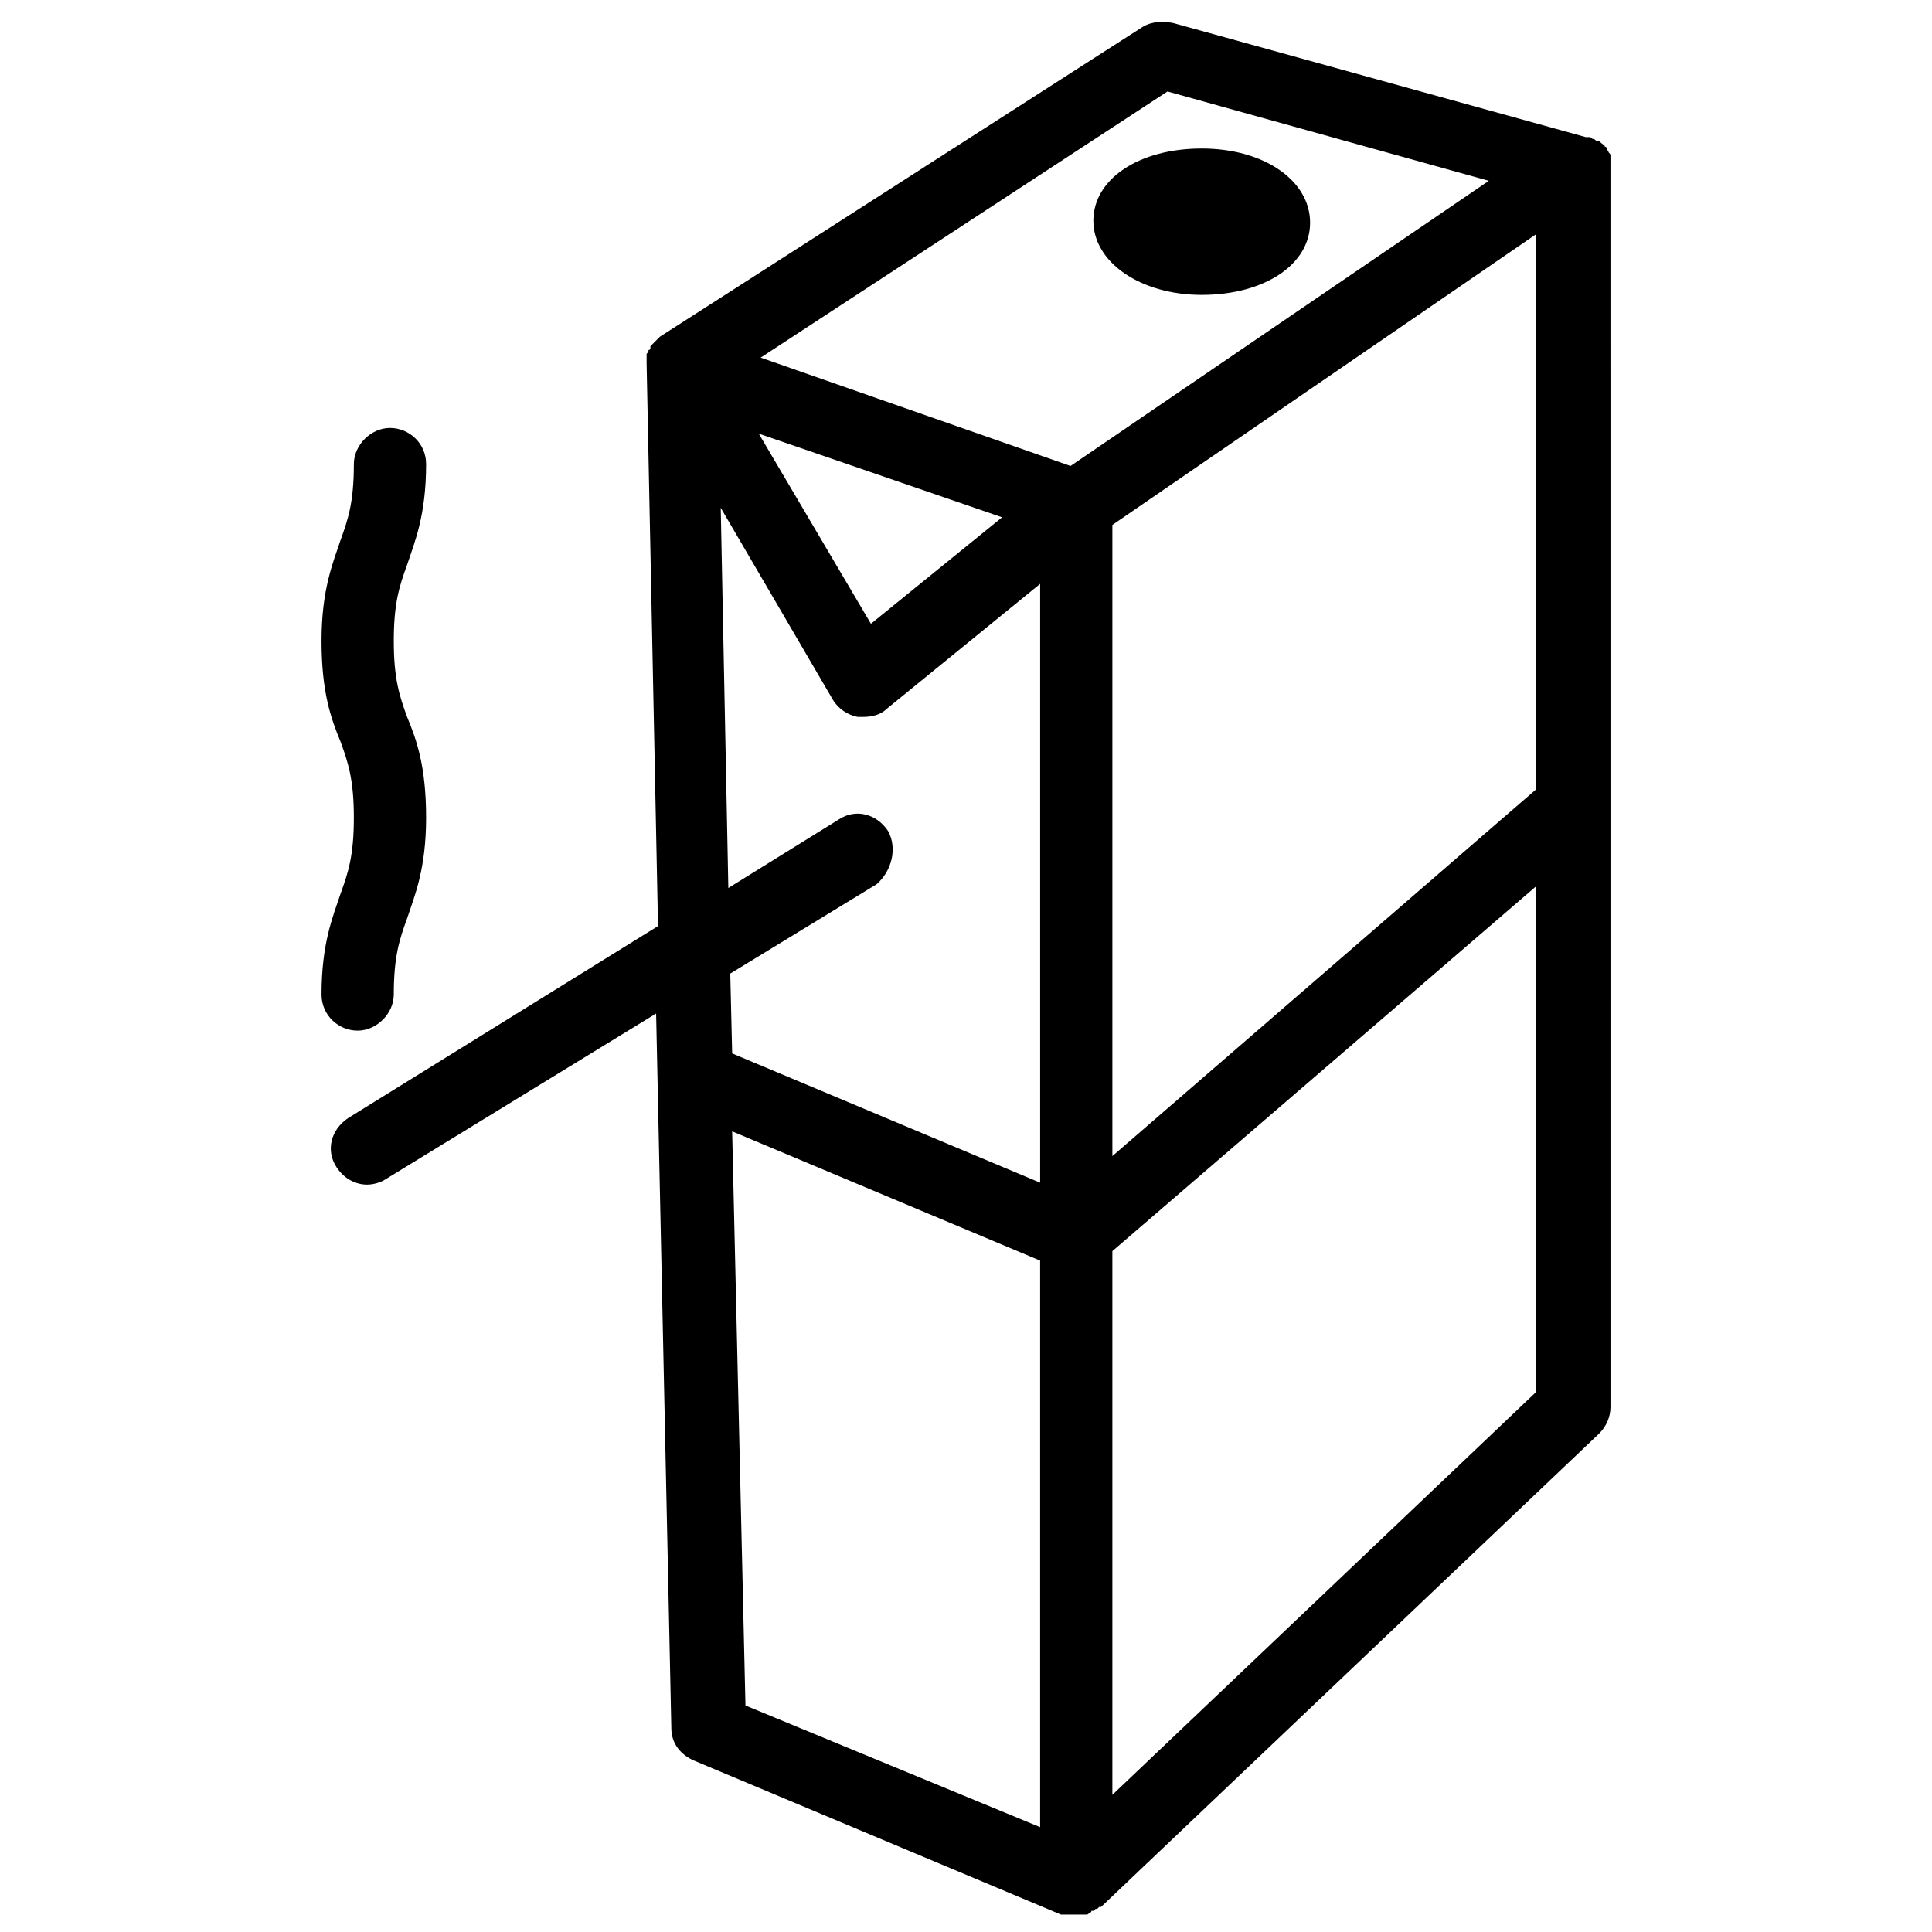
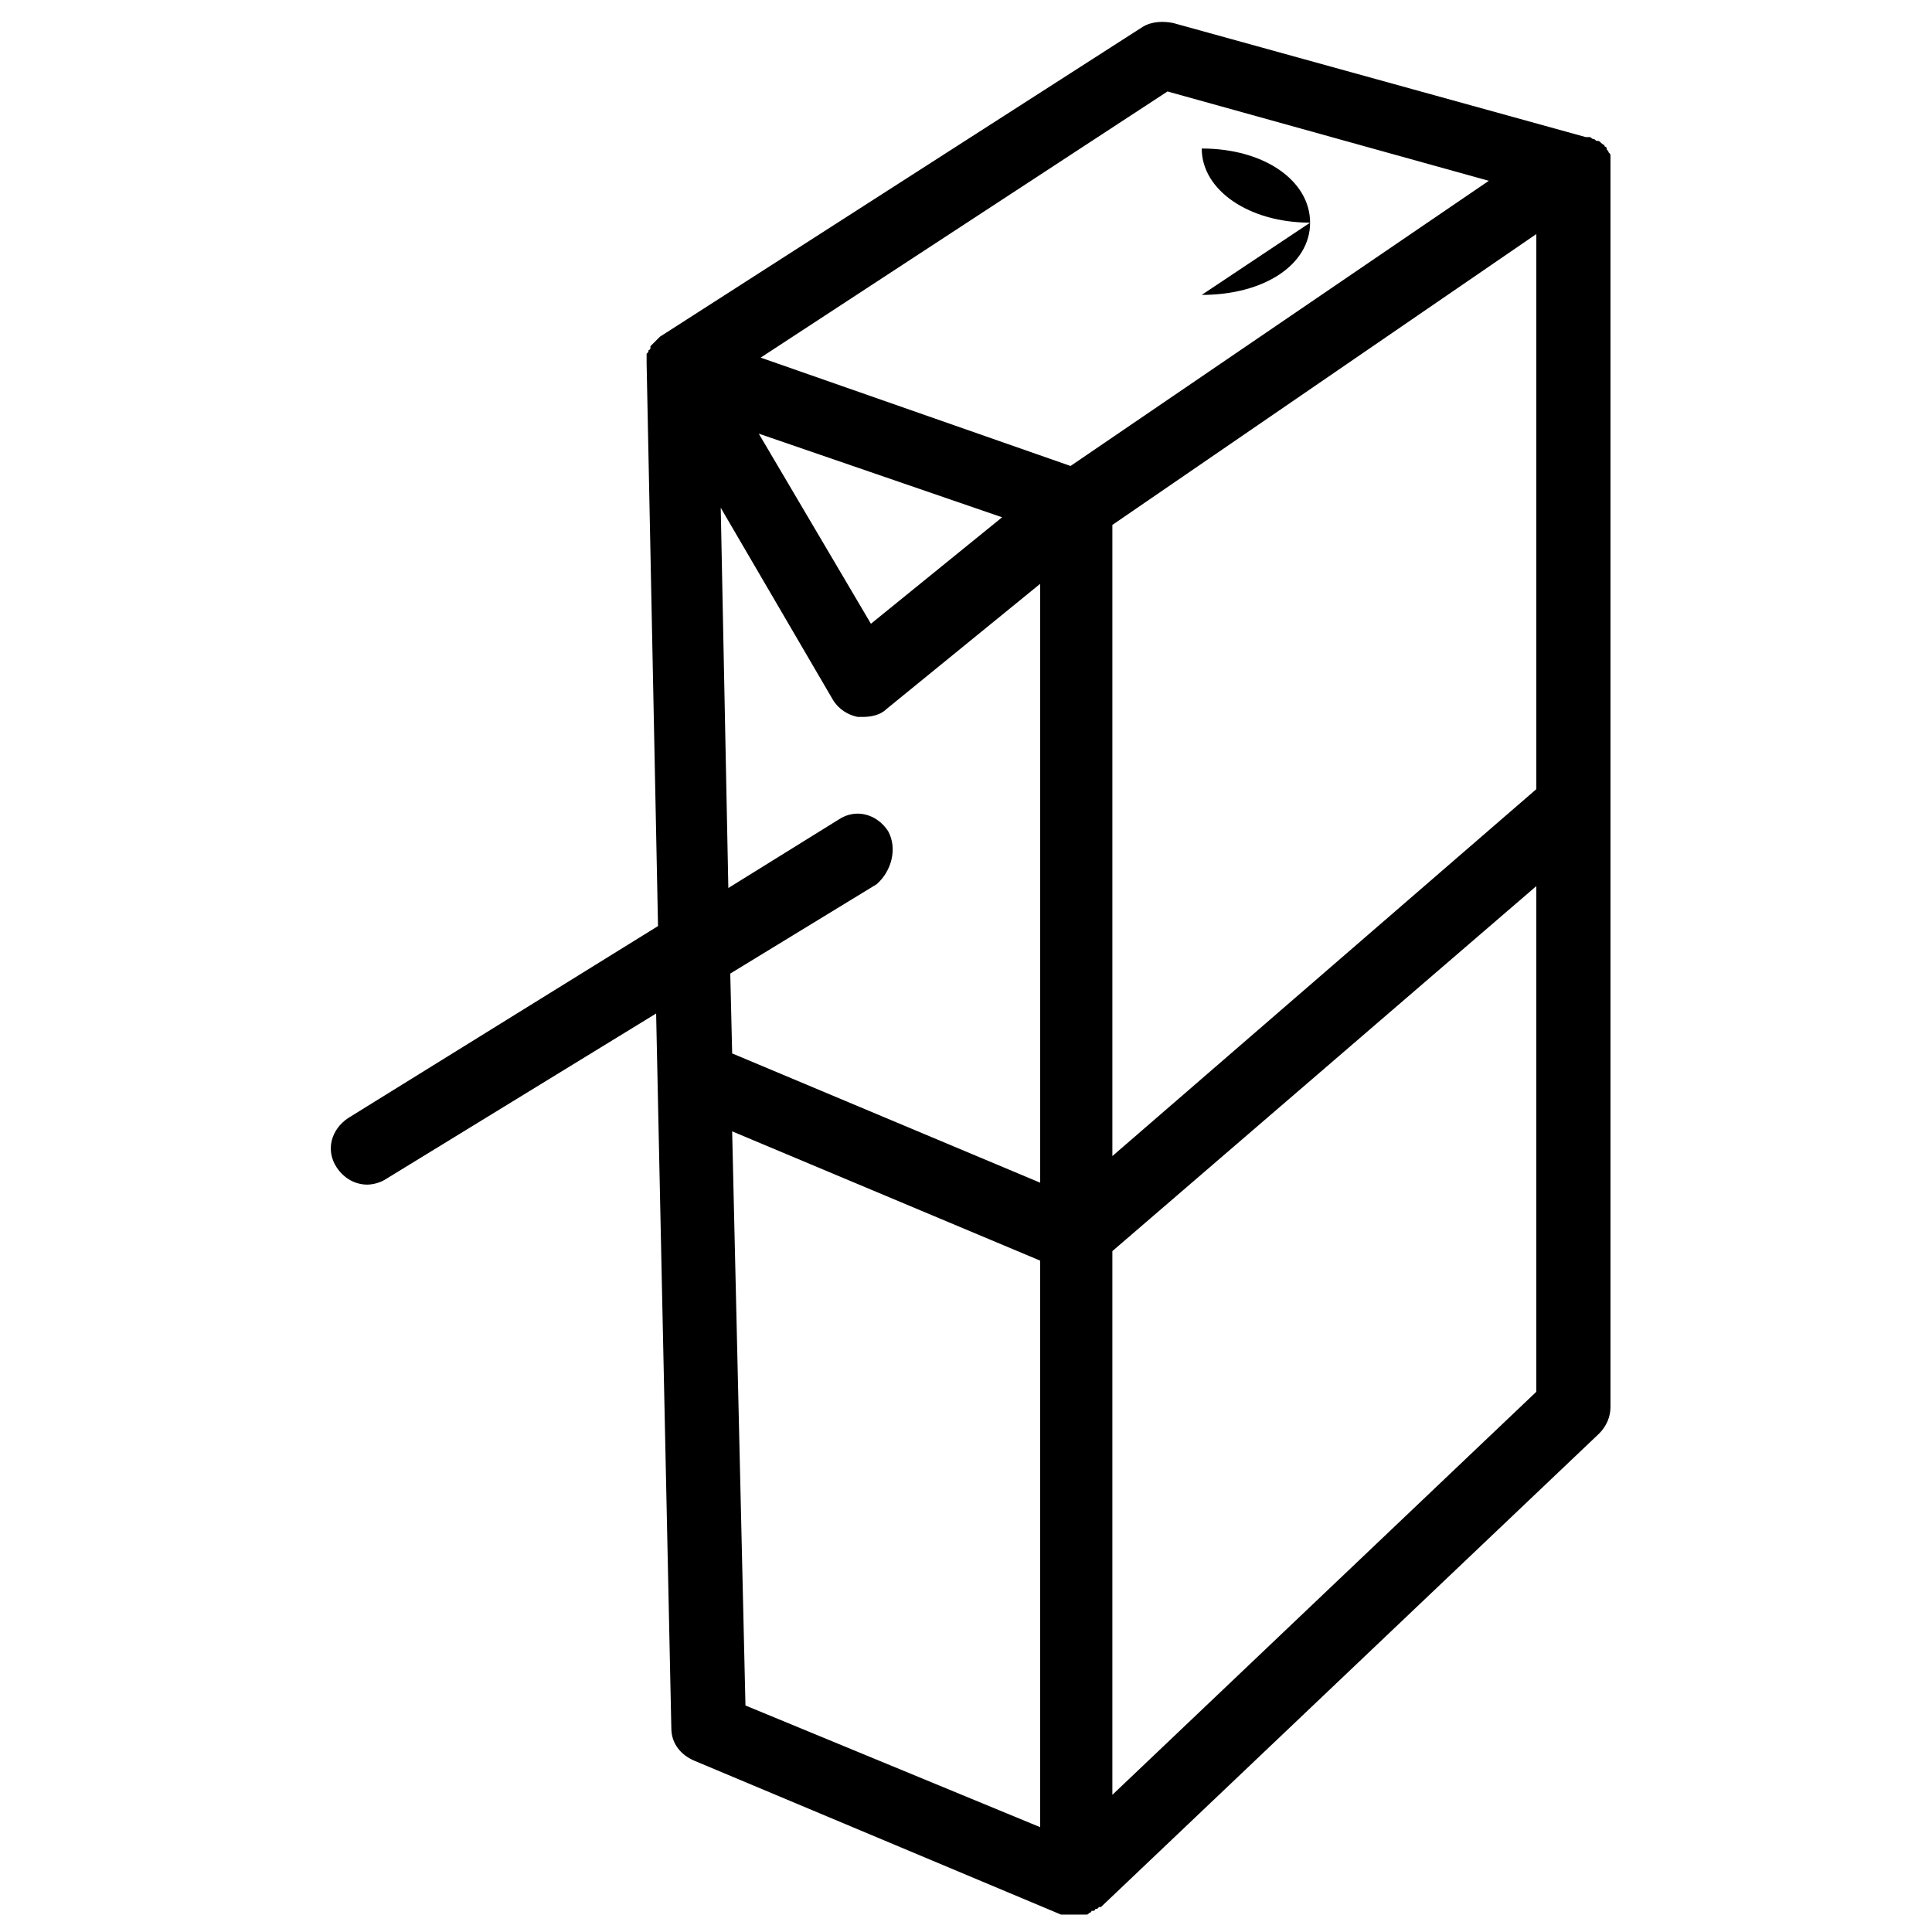
<svg xmlns="http://www.w3.org/2000/svg" width="800px" height="800px" version="1.1" viewBox="144 144 512 512">
  <defs>
    <clipPath id="a">
      <path d="m231 149h340v502.9h-340z" />
    </clipPath>
  </defs>
  <g clip-path="url(#a)">
    <path d="m570.79 187.89v-1.008-1.008-0.504c0-0.504 0-0.504-0.504-1.008 0-0.504-0.504-0.504-0.504-1.008s-0.504-0.504-0.504-0.504c0-0.504-0.504-0.504-1.008-1.008-0.504-0.504-0.504-0.504-1.008-0.504-0.504 0-0.504-0.504-1.008-0.504s-0.504-0.504-1.008-0.504h-0.504-0.504l-109.33-30.23c-2.519-0.504-5.543-0.504-8.062 1.008l-127.96 82.125-2.519 2.519v0.504s0 0.504-0.504 0.504c0 0.504 0 0.504-0.504 1.008v1.008 0.504 1.008l3.023 149.13-82.121 50.883c-4.535 3.023-6.047 8.566-3.023 13.098 2.016 3.023 5.039 4.535 8.062 4.535 1.512 0 3.527-0.504 5.039-1.512l71.539-43.832 4.031 189.43c0 4.031 2.519 7.055 6.047 8.566l97.23 40.805h0.504 0.504 0.504 0.504 0.504 0.504 1.008 1.008 0.504 0.504 0.504c0.504 0 0.504 0 1.008-0.504 0 0 0.504 0 0.504-0.504h0.504s0.504 0 0.504-0.504h0.504s0.504-0.504 0.504-0.504h0.504l132-125.45c2.016-2.016 3.023-4.535 3.023-7.055zm-132 95.219 112.35-77.082v147.11l-112.35 97.234zm14.609-114.87 85.145 23.68-110.84 75.57-82.121-28.715zm-43.832 112.85-34.762 28.215-29.727-50.383zm-30.227 83.129c-3.023-4.535-8.566-6.047-13.098-3.023l-29.223 18.137-2.016-100.76 29.727 50.883c1.512 2.519 4.031 4.031 6.551 4.535h1.512c2.016 0 4.535-0.504 6.047-2.016l40.809-33.25v158.7l-81.617-34.258-0.504-21.16 38.793-23.68c4.027-3.523 5.539-9.57 3.019-14.105zm-41.312 79.602 81.617 34.258v150.14l-78.09-32.242zm100.76 175.83v-144.09l112.35-96.73v134.01z" />
  </g>
-   <path d="m229.21 407.55c0 5.543 4.535 9.574 9.574 9.574s9.574-4.535 9.574-9.574c0-10.078 1.512-14.609 3.527-20.152 2.016-6.047 5.039-13.098 5.039-26.703 0-13.602-2.519-20.656-5.039-26.703-2.016-5.543-3.527-10.078-3.527-20.152 0-10.078 1.512-14.609 3.527-20.152 2.016-6.047 5.039-13.098 5.039-26.703 0-5.543-4.535-9.574-9.574-9.574-5.039 0-9.574 4.535-9.574 9.574 0 10.078-1.512 14.609-3.527 20.152-2.016 6.047-5.039 13.098-5.039 26.703 0 13.602 2.519 20.656 5.039 26.703 2.016 5.543 3.527 10.078 3.527 20.152 0 10.078-1.512 14.609-3.527 20.152-2.016 6.047-5.039 13.102-5.039 26.703z" />
-   <path d="m462.47 222.15c16.625 0 28.719-8.062 28.719-19.145-0.004-11.082-12.094-19.648-28.719-19.648s-28.719 8.062-28.719 19.145c0 11.086 12.594 19.648 28.719 19.648z" />
+   <path d="m462.47 222.15c16.625 0 28.719-8.062 28.719-19.145-0.004-11.082-12.094-19.648-28.719-19.648c0 11.086 12.594 19.648 28.719 19.648z" />
</svg>